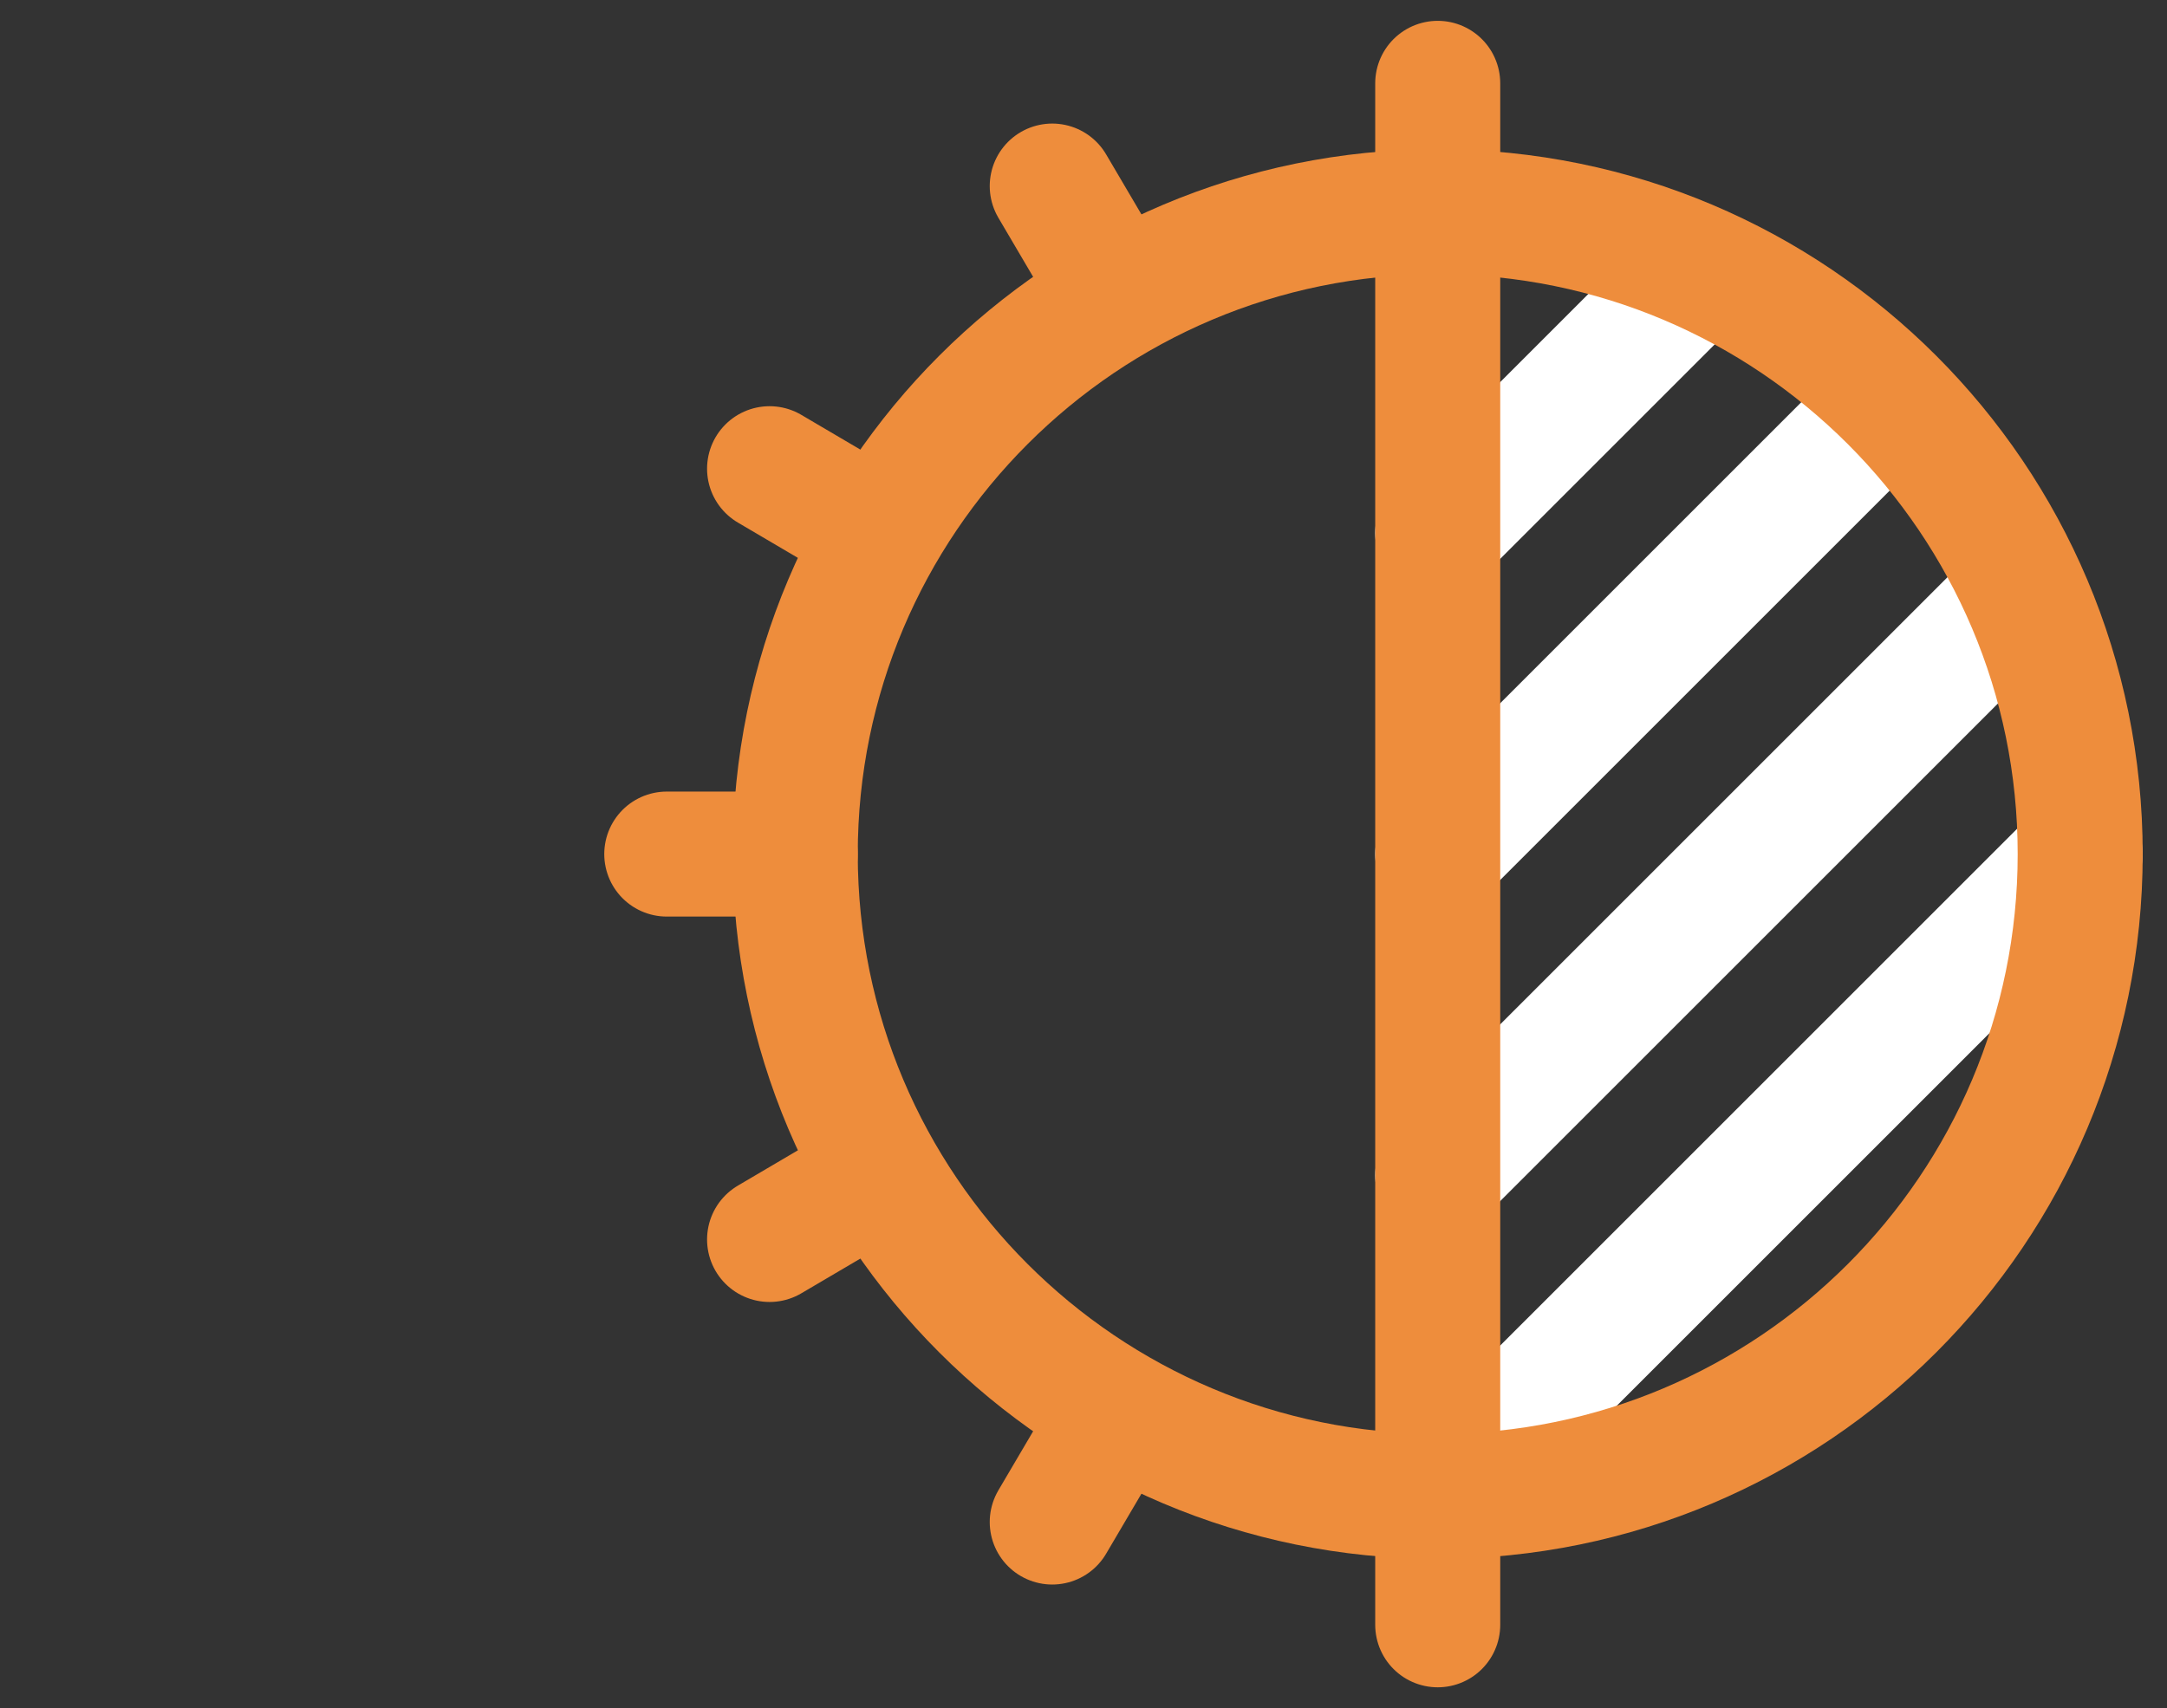
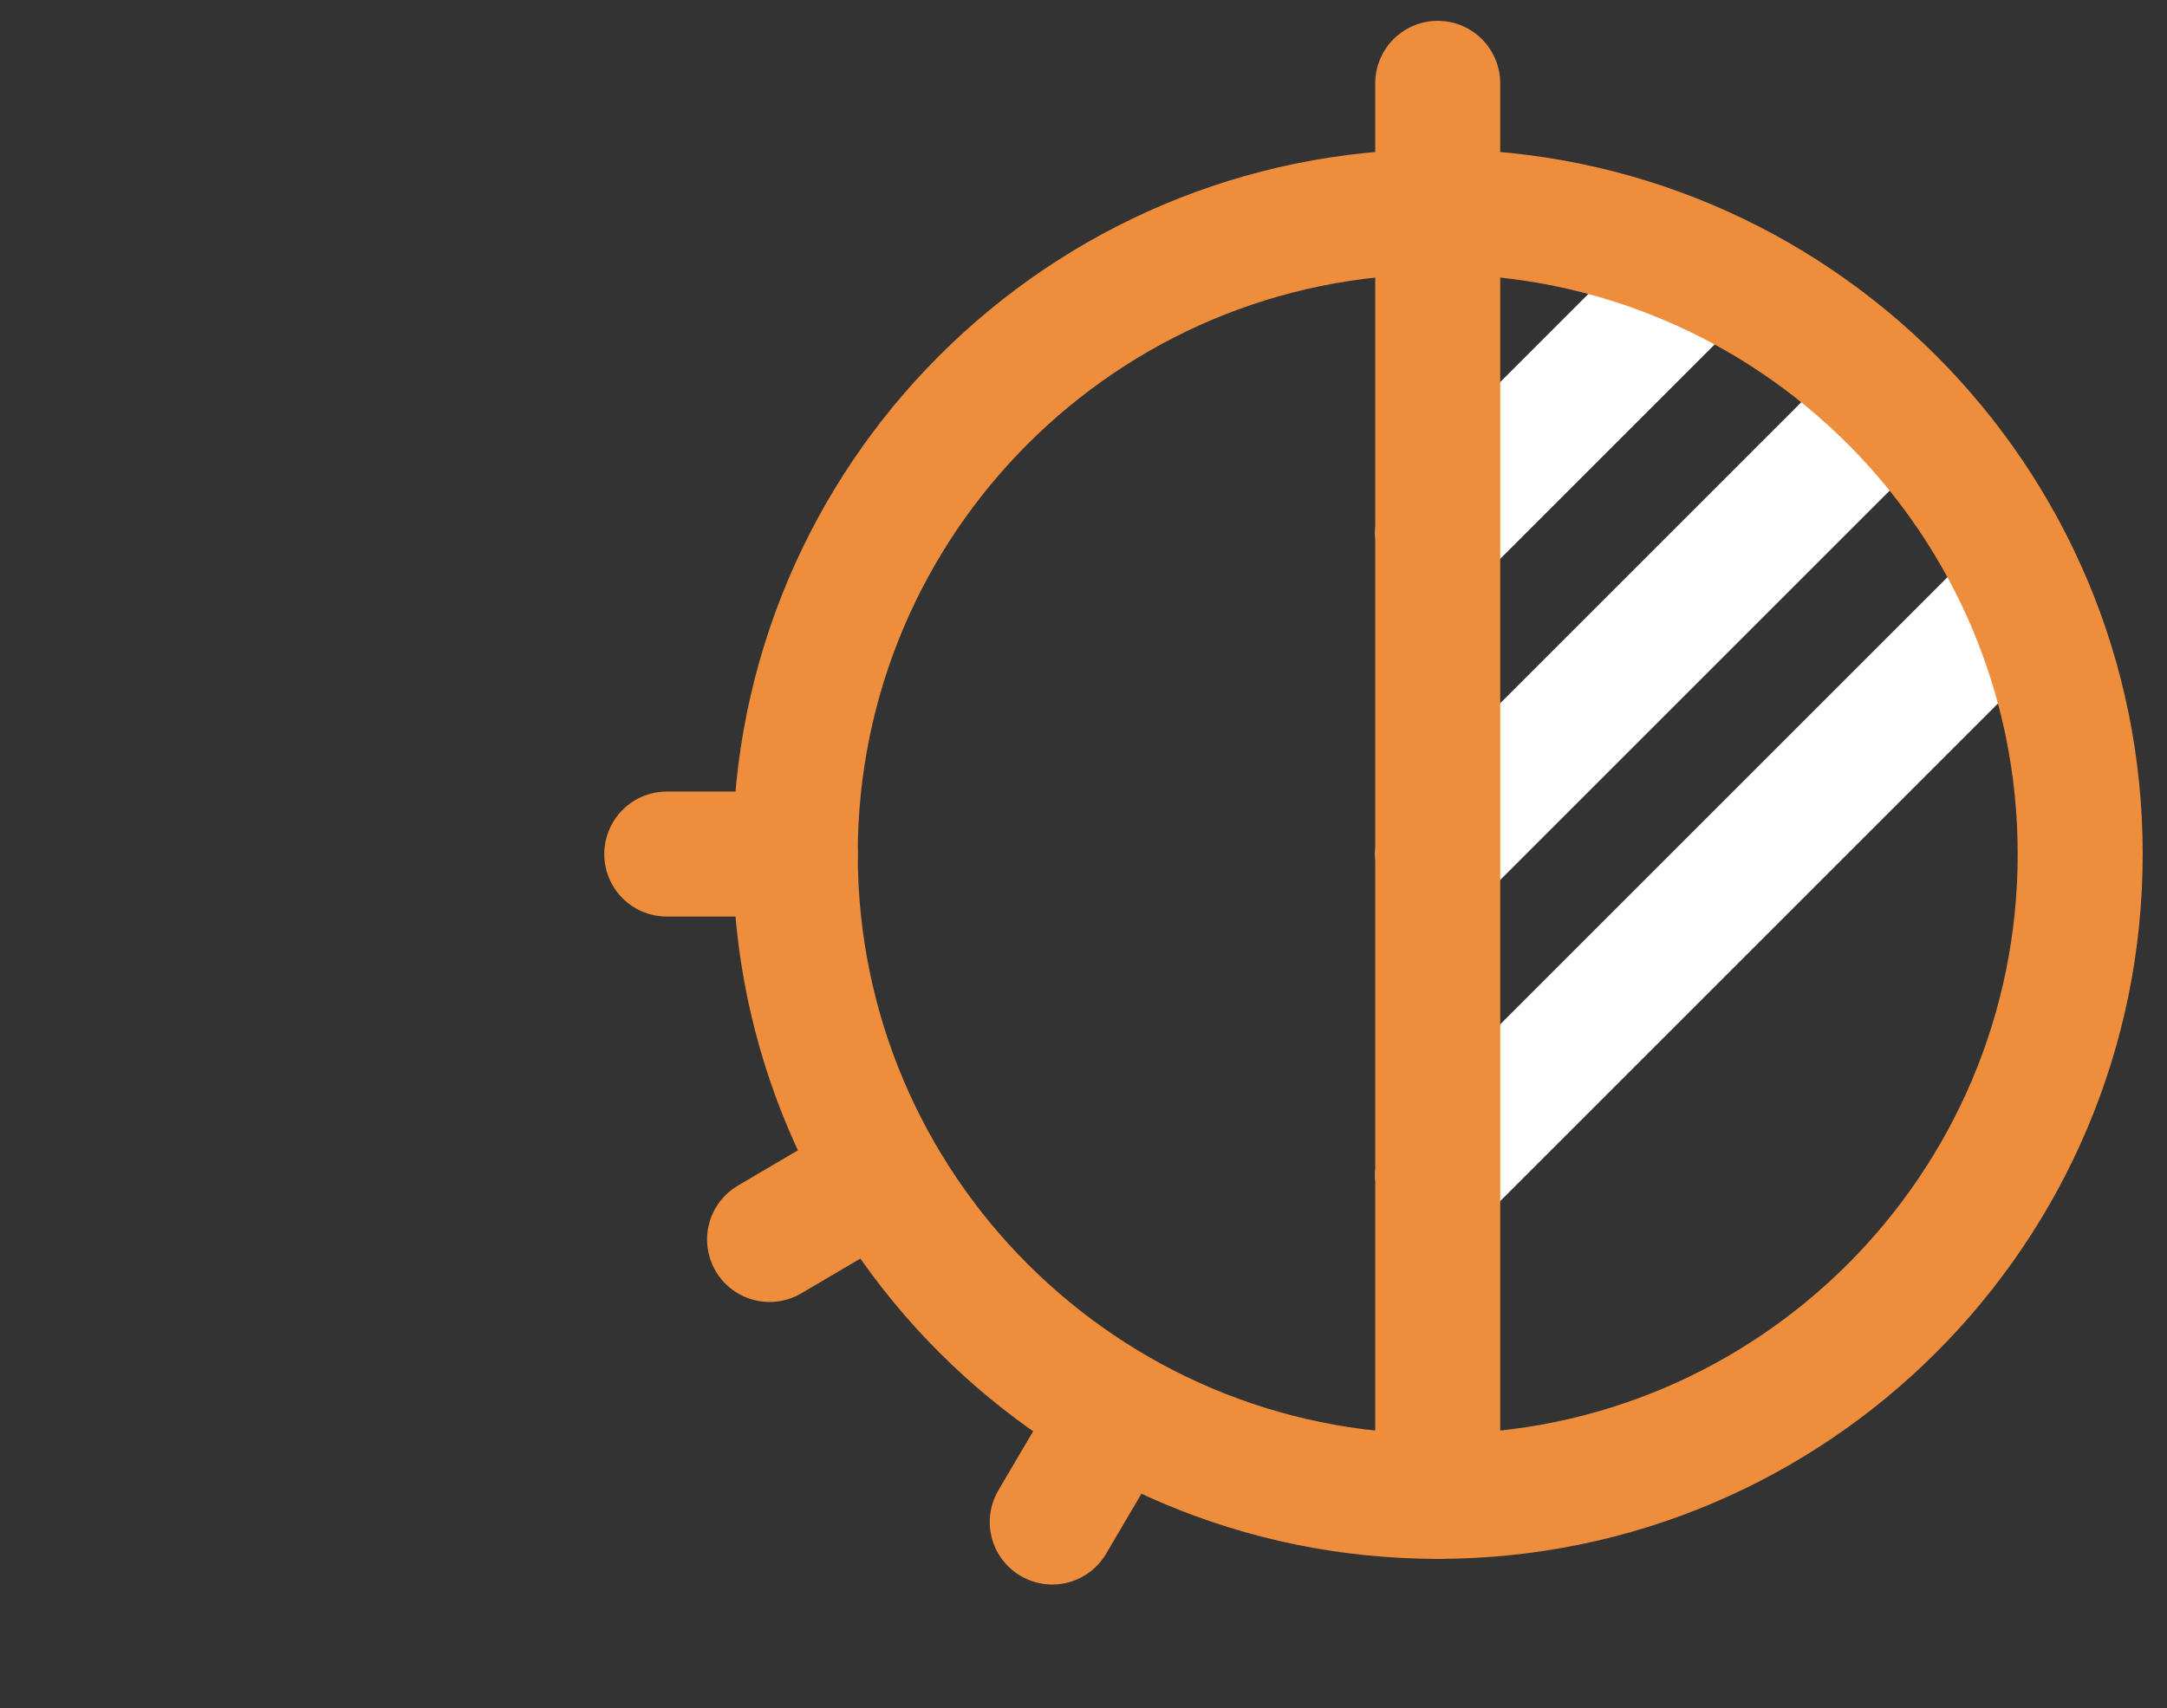
<svg xmlns="http://www.w3.org/2000/svg" width="52" height="41" viewBox="0 0 52 41" fill="none">
  <rect x="0" y="0" width="52" height="41" fill="#333333" stroke="none" />
  <path d="M40.667 6.625L34.5 12.792" stroke="white" stroke-width="3" stroke-miterlimit="10" stroke-linecap="round" stroke-linejoin="round" />
  <path d="M45.292 9.708L34.5 20.5" stroke="white" stroke-width="3" stroke-miterlimit="10" stroke-linecap="round" stroke-linejoin="round" />
  <path d="M48.375 14.333L34.5 28.208" stroke="white" stroke-width="3" stroke-miterlimit="10" stroke-linecap="round" stroke-linejoin="round" />
-   <path d="M49.917 20.5L34.5 35.917" stroke="white" stroke-width="3" stroke-miterlimit="10" stroke-linecap="round" stroke-linejoin="round" />
  <path d="M34.5 35.917C43.014 35.917 49.917 29.014 49.917 20.5C49.917 11.985 43.014 5.083 34.5 5.083C25.986 5.083 19.083 11.985 19.083 20.5C19.083 29.014 25.986 35.917 34.5 35.917Z" stroke="#EE8D3C" stroke-width="3" stroke-miterlimit="10" stroke-linecap="round" stroke-linejoin="round" />
  <path d="M34.5 5.083V35.917" stroke="#EE8D3C" stroke-width="3" stroke-miterlimit="10" stroke-linecap="round" stroke-linejoin="round" />
  <path d="M34.5 2V5.083" stroke="#EE8D3C" stroke-width="3" stroke-miterlimit="10" stroke-linecap="round" stroke-linejoin="round" />
-   <path d="M25.25 4.466L26.792 7.087" stroke="#EE8D3C" stroke-width="3" stroke-miterlimit="10" stroke-linecap="round" stroke-linejoin="round" />
-   <path d="M18.467 11.25L21.087 12.792" stroke="#EE8D3C" stroke-width="3" stroke-miterlimit="10" stroke-linecap="round" stroke-linejoin="round" />
  <path d="M16 20.5H19.083" stroke="#EE8D3C" stroke-width="3" stroke-miterlimit="10" stroke-linecap="round" stroke-linejoin="round" />
  <path d="M18.467 29.751L21.087 28.209" stroke="#EE8D3C" stroke-width="3" stroke-miterlimit="10" stroke-linecap="round" stroke-linejoin="round" />
  <path d="M25.25 36.533L26.792 33.912" stroke="#EE8D3C" stroke-width="3" stroke-miterlimit="10" stroke-linecap="round" stroke-linejoin="round" />
-   <path d="M34.5 39V35.917" stroke="#EE8D3C" stroke-width="3" stroke-miterlimit="10" stroke-linecap="round" stroke-linejoin="round" />
</svg>